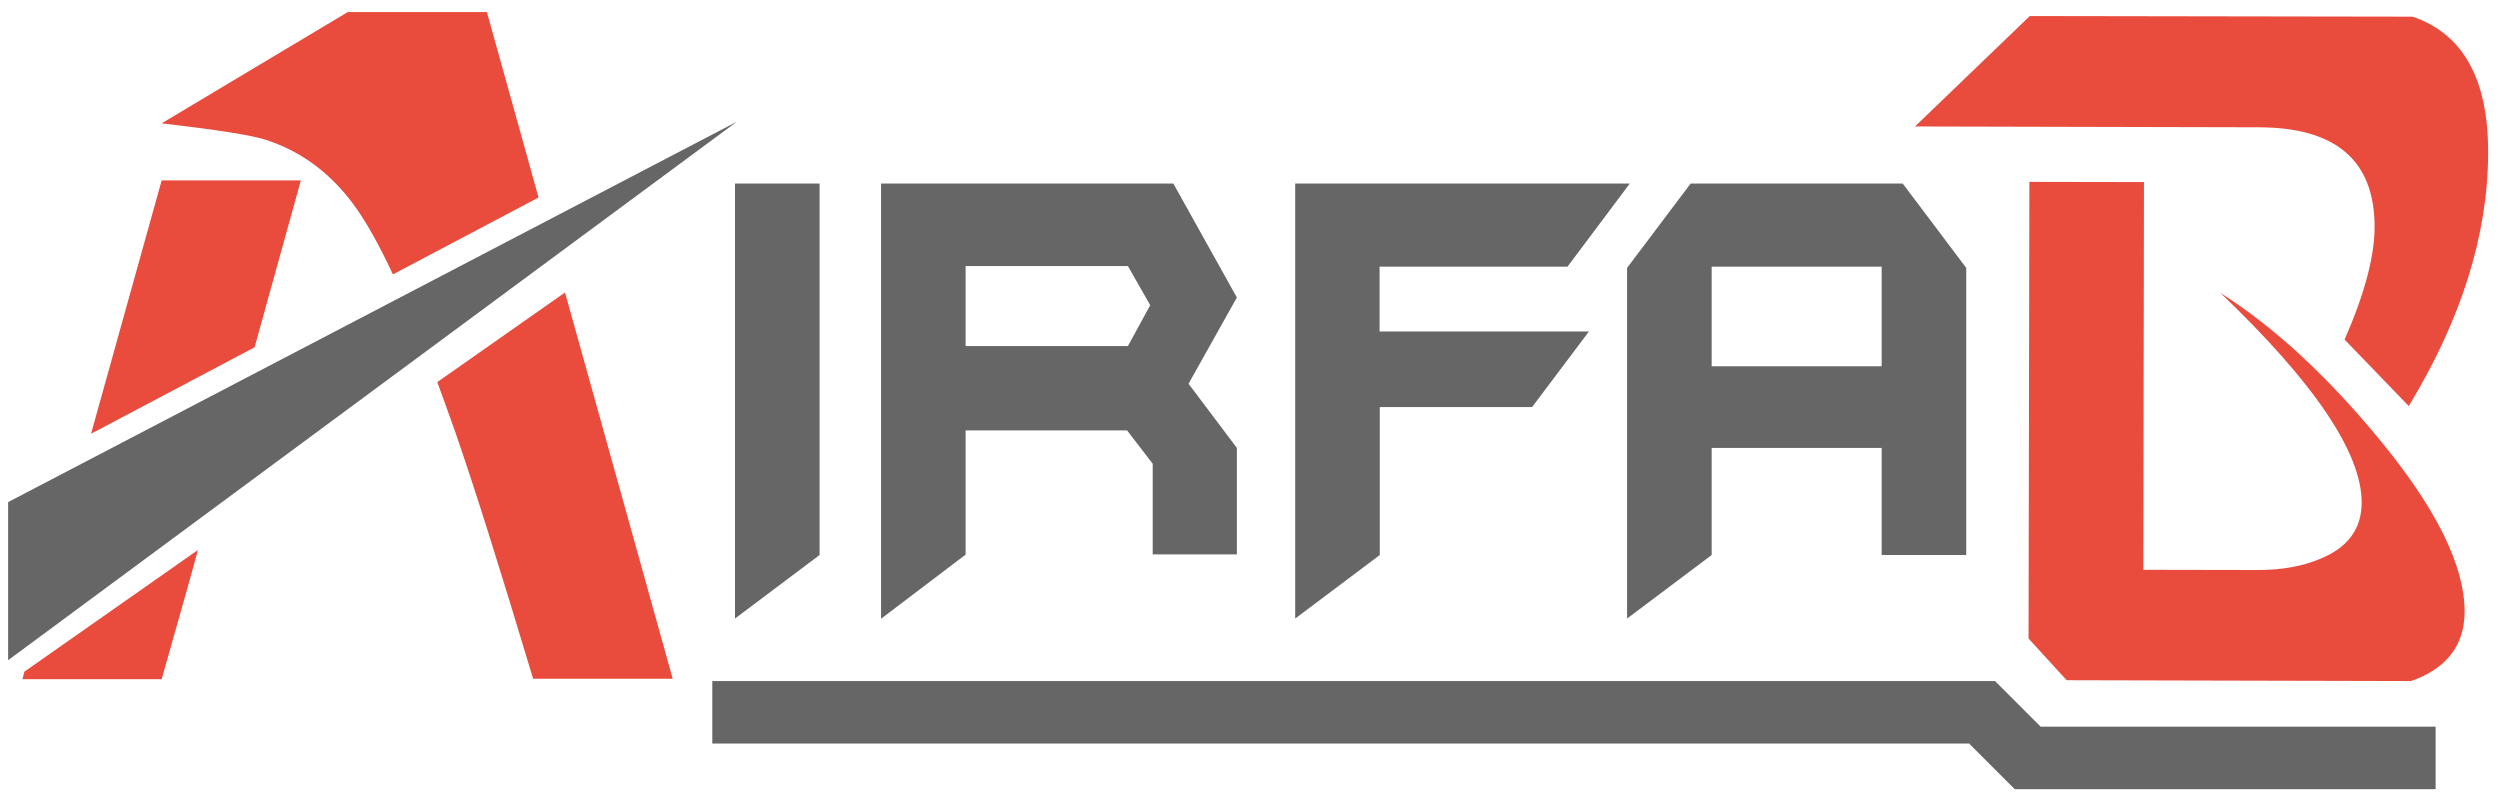
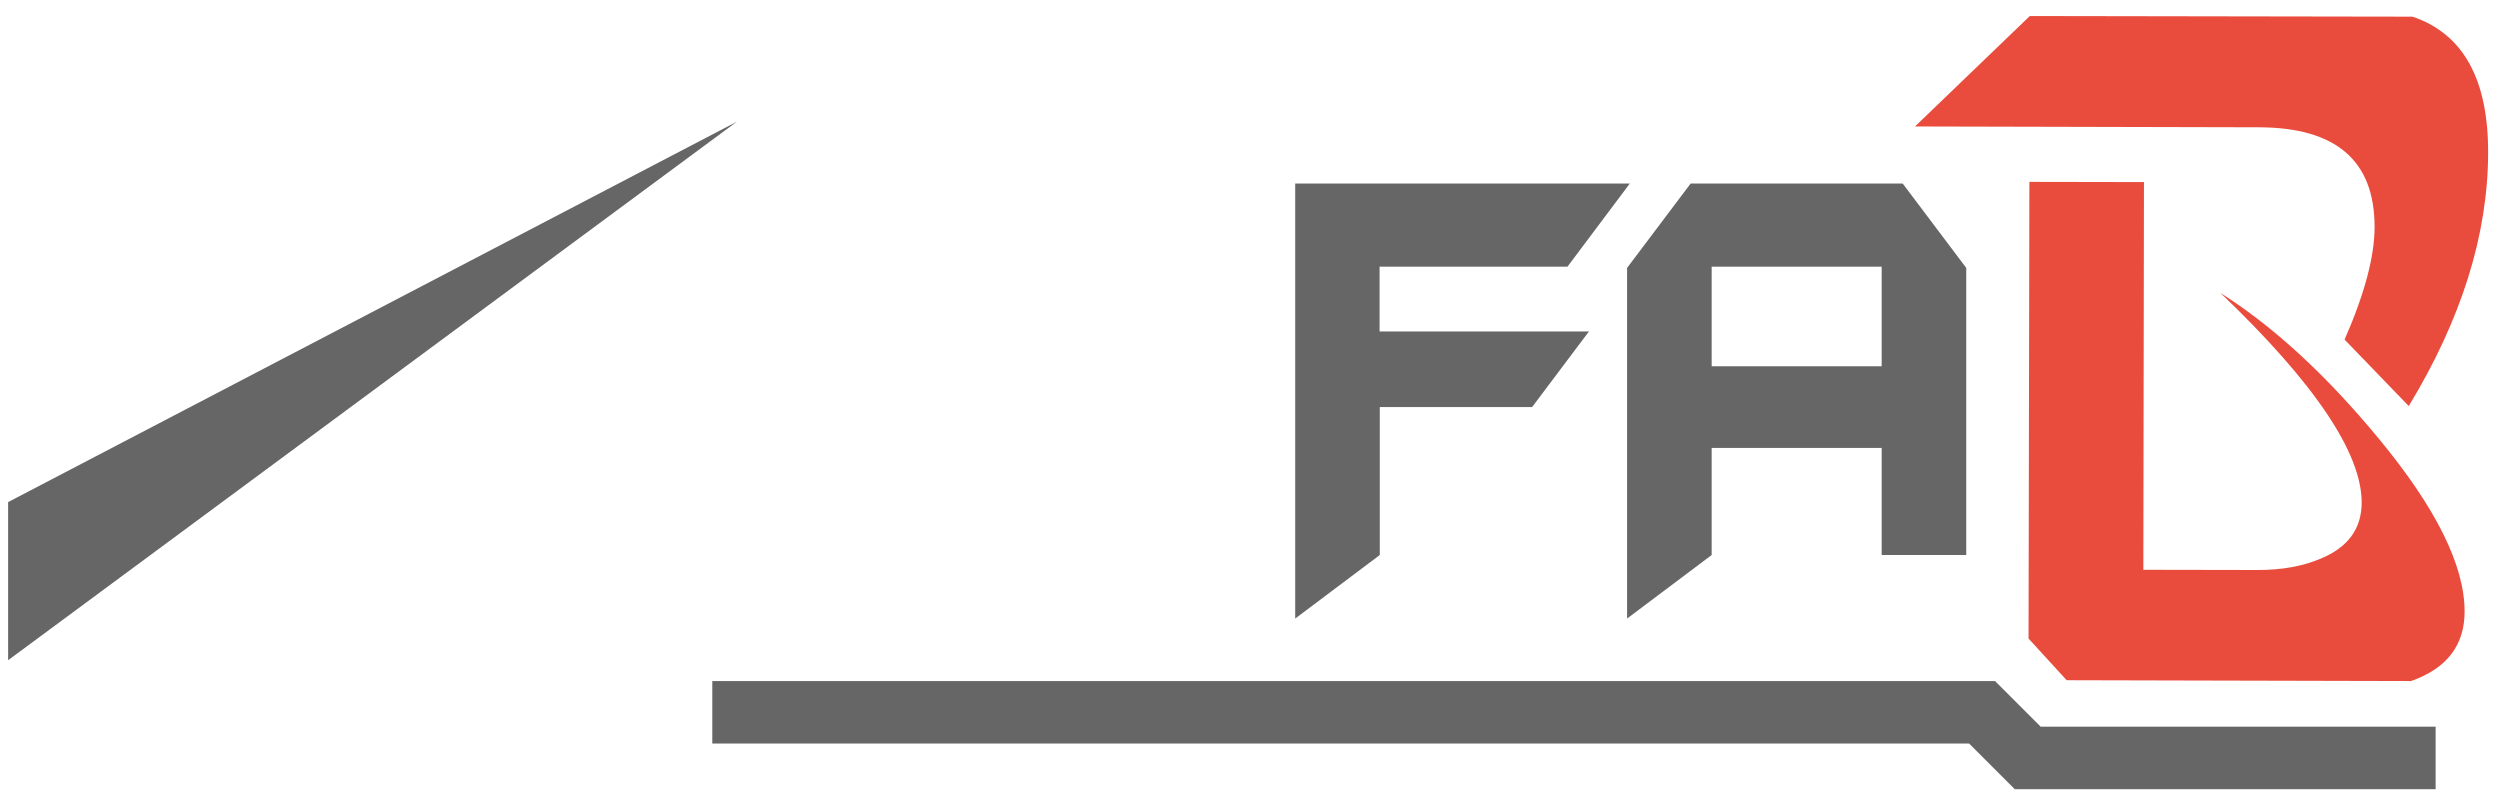
<svg xmlns="http://www.w3.org/2000/svg" version="1.1" id="Layer_3" x="0px" y="0px" viewBox="0 0 120 39" style="enable-background:new 0 0 120 39;" xml:space="preserve">
  <style type="text/css">
	.st0{fill:none;stroke:#666666;stroke-width:3;stroke-miterlimit:10;}
	.st1{fill:#666666;}
	.st2{fill:#E94B3C;}
</style>
  <polyline class="st0" points="116.91,36.38 97.33,36.38 95.14,34.19 34.19,34.19 " />
  <g>
-     <path class="st1" d="M35.28,29.69V8.81h4.06v17.83L35.28,29.69z" />
-     <path class="st1" d="M55.33,26.61v-4.35l-1.23-1.6h-7.75v5.96l-4.06,3.08V8.81h14.03l3.05,5.47l-2.32,4.14l2.32,3.08v5.11H55.33z    M54.14,12.77h-7.79v3.84h7.79l1.07-1.96L54.14,12.77z" />
    <path class="st1" d="M75.24,12.8h-9.02v3.11h10.05l-2.73,3.63h-7.31v7.1l-4.06,3.05V8.81h16.06L75.24,12.8z" />
    <path class="st1" d="M90.32,26.64V21.5h-8.16v5.14l-4.06,3.05V12.86l3.05-4.05h10.18l3.05,4.05v13.78H90.32z M90.32,12.8h-8.16   v4.78h8.16V12.8z" />
  </g>
  <g>
    <g>
      <path class="st2" d="M113.98,10.89c0,1.42-0.48,3.22-1.44,5.41l3.08,3.19c2.53-4.17,3.8-8.22,3.81-12.15    c0.01-3.54-1.2-5.72-3.63-6.54L97.43,0.77l-5.51,5.3l16.51,0.04C112.13,6.12,113.98,7.71,113.98,10.89z M106.58,14.06    c4.52,4.32,6.78,7.68,6.78,10.06c0,1.26-0.66,2.16-1.98,2.7c-0.85,0.36-1.85,0.54-3,0.54l-5.5-0.01l0.03-18.61l-5.5-0.01    l-0.04,21.92l1.83,2l16.53,0.04c1.71-0.6,2.57-1.71,2.57-3.34c0-2.2-1.36-4.95-4.09-8.26C111.68,18.02,109.14,15.68,106.58,14.06z    " />
    </g>
  </g>
  <path class="st2" d="M7.8,19.1" />
  <g>
    <g>
      <g>
-         <path class="st2" d="M27.12,14.04l-6.13,4.3c0.28,0.76,0.56,1.55,0.86,2.39c0.87,2.5,2.12,6.45,3.74,11.85h6.7L27.12,14.04z      M4.37,20.82l7.85-4.15l2.22-8.01H7.76L4.37,20.82z M23.37,0.58h-6.68L7.76,5.92c2.66,0.31,4.31,0.57,4.96,0.78     c1.65,0.52,3.05,1.53,4.18,3.02c0.6,0.79,1.26,1.95,1.96,3.45l6.99-3.69L23.37,0.58z M1.08,32.6h6.68l1.34-4.74L9.5,26.4     l-8.33,5.84L1.08,32.6z" />
-       </g>
+         </g>
    </g>
    <polyline class="st1" points="0.39,24.1 35.37,5.84 0.39,31.69  " />
  </g>
  <line class="st2" x1="28.08" y1="32.45" x2="106.15" y2="32.45" />
-   <line class="st2" x1="21.15" y1="0.58" x2="108.6" y2="0.58" />
-   <path class="st2" d="M35.37,5.84" />
  <g>
</g>
  <g>
</g>
  <g>
</g>
  <g>
</g>
  <g>
</g>
  <g>
</g>
  <g>
</g>
  <g>
</g>
  <g>
</g>
  <g>
</g>
  <g>
</g>
  <g>
</g>
  <g>
</g>
  <g>
</g>
  <g>
</g>
</svg>